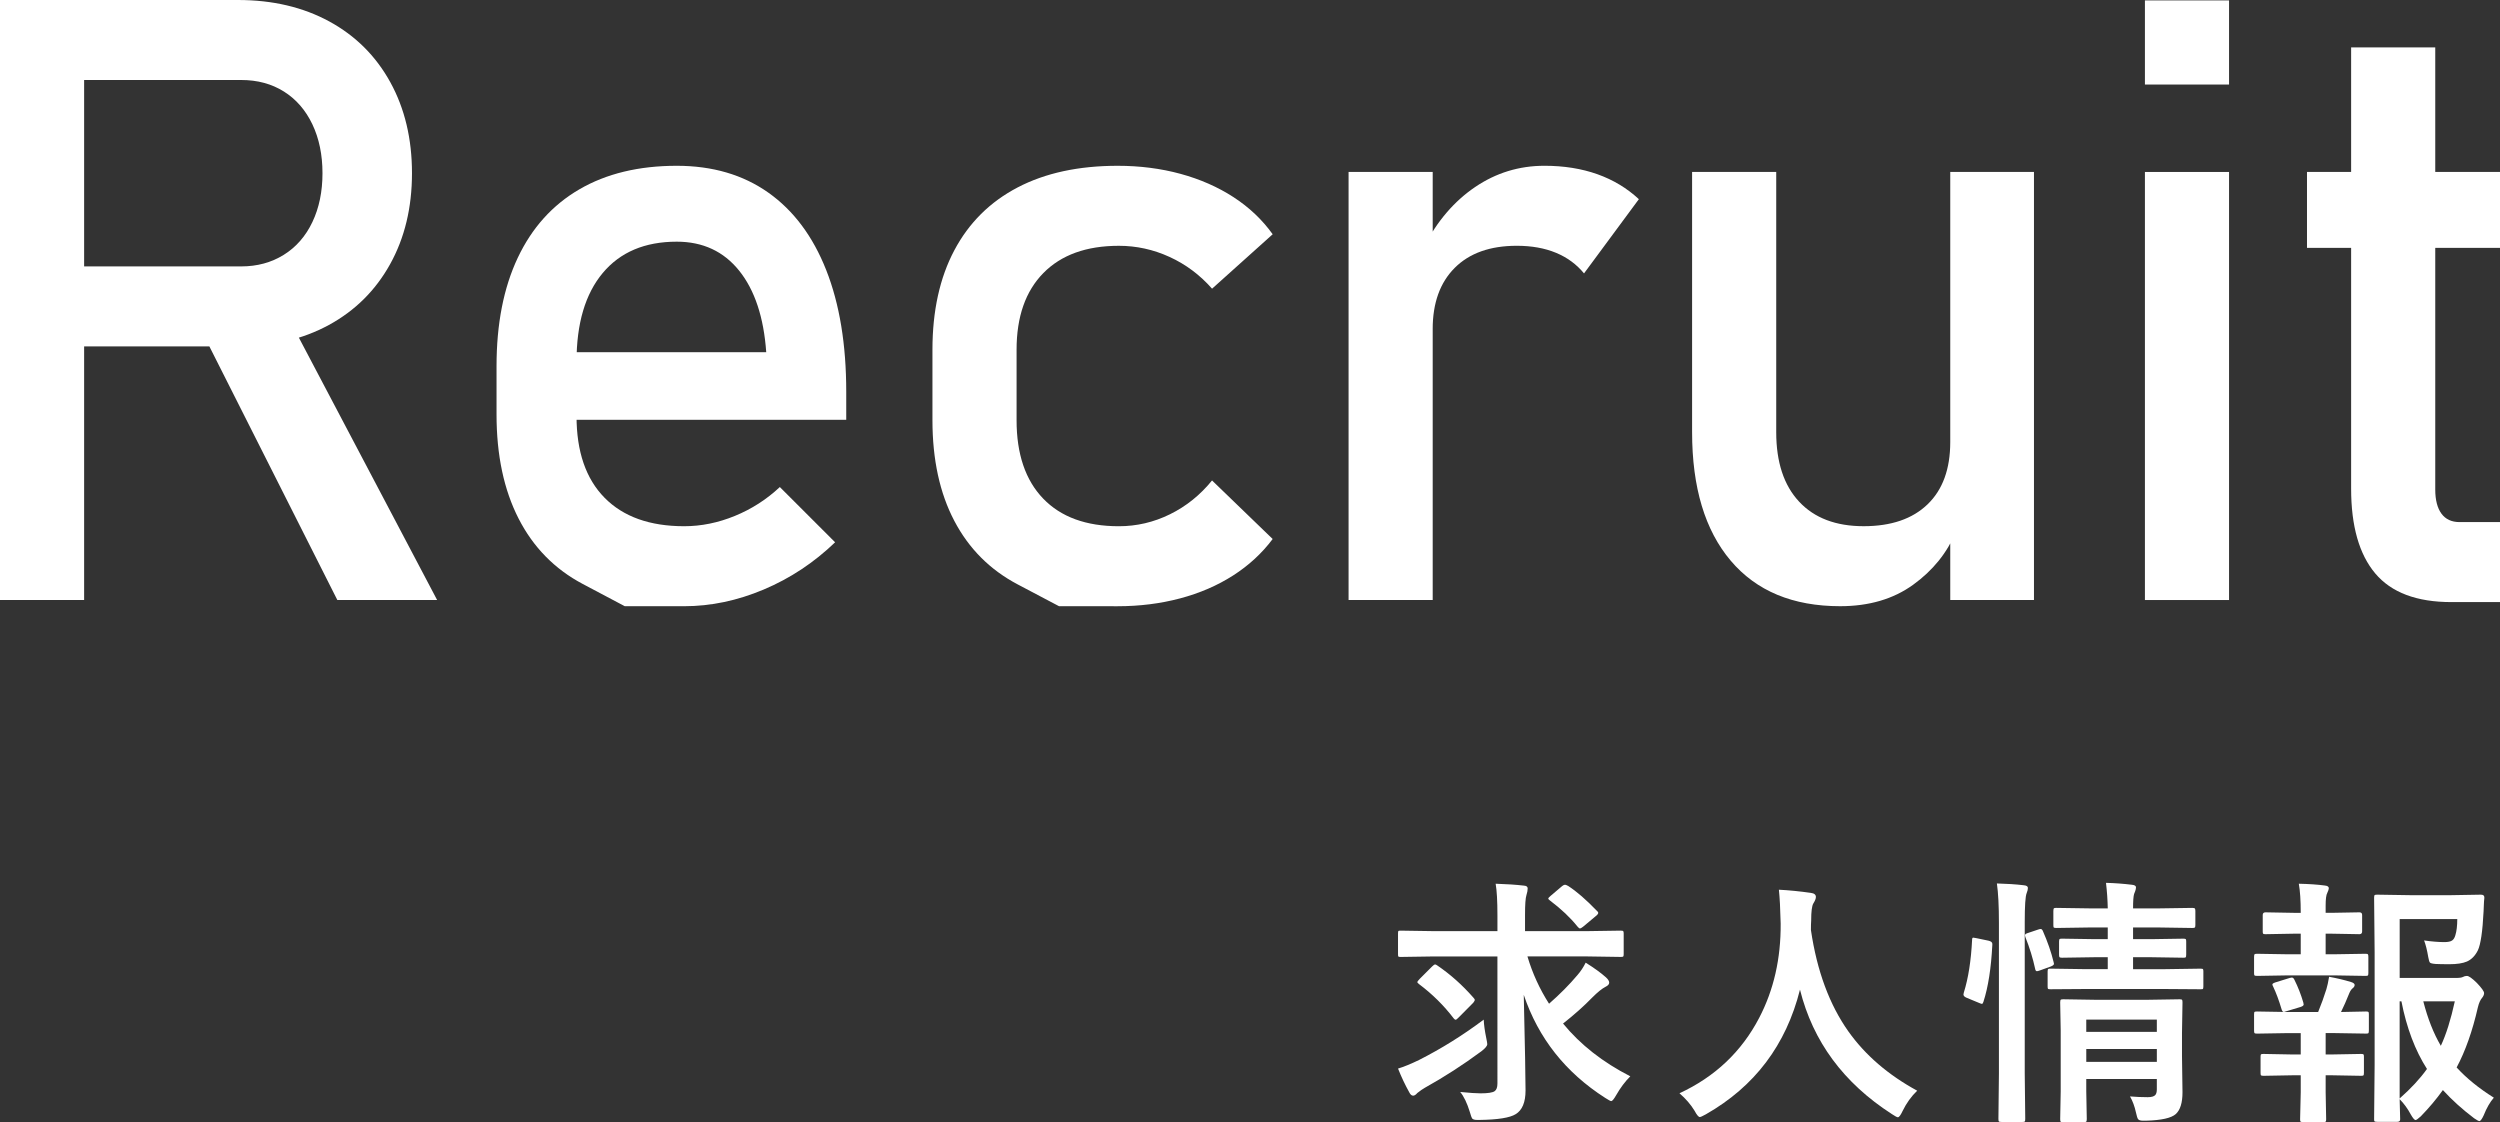
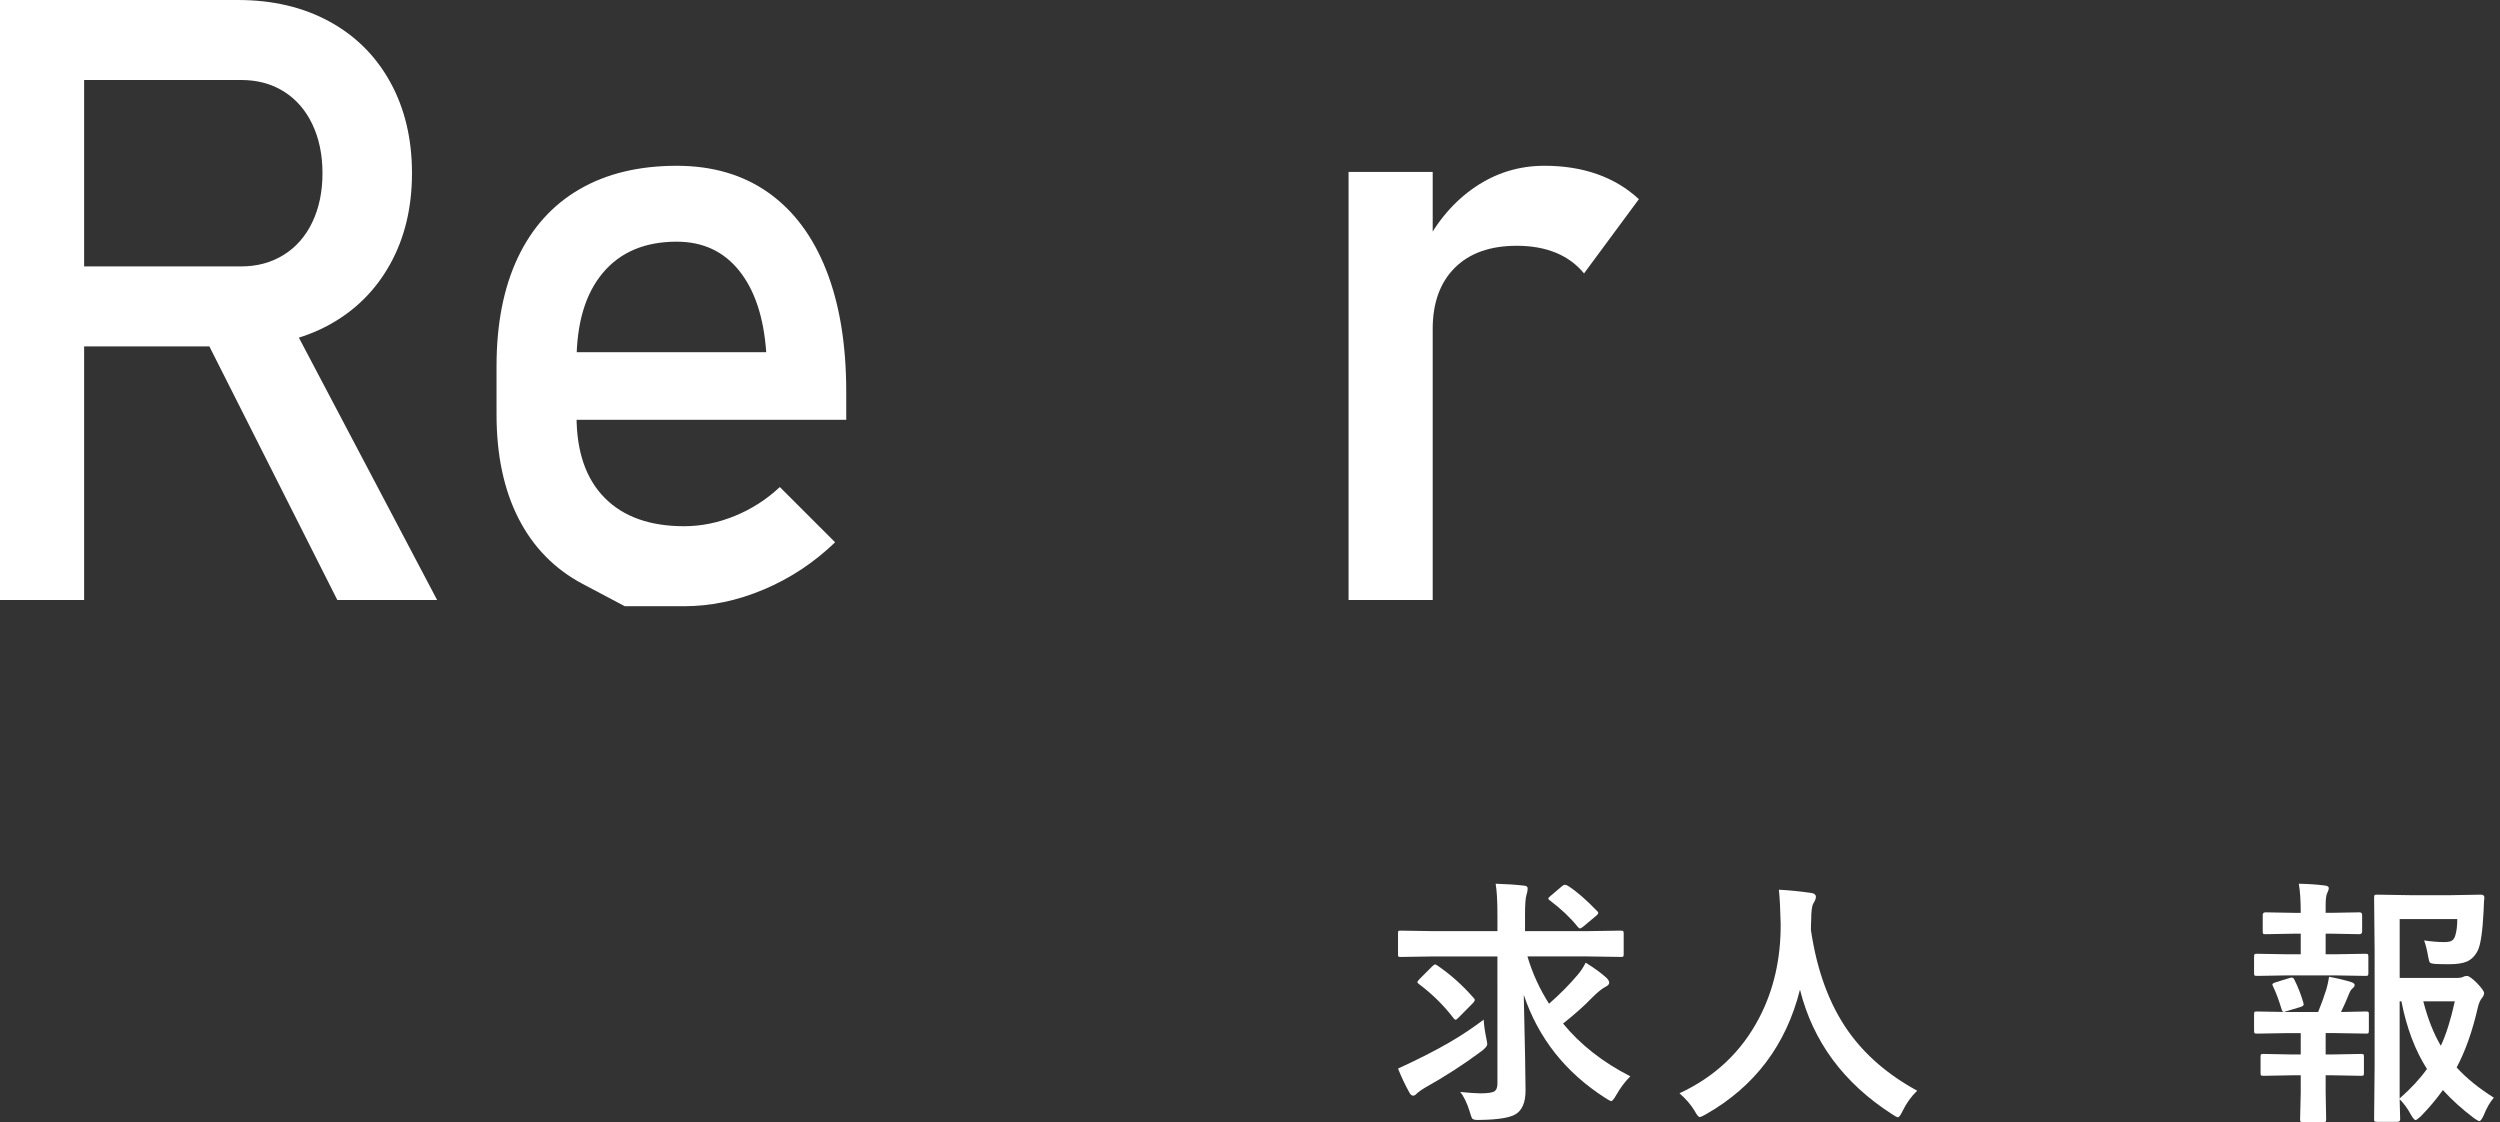
<svg xmlns="http://www.w3.org/2000/svg" version="1.1" id="レイヤー_1" x="0px" y="0px" width="213.066px" height="95.643px" viewBox="0 0 213.066 95.643" enable-background="new 0 0 213.066 95.643" xml:space="preserve">
  <rect x="0" y="0" width="213.066" height="95.643" fill="#333333" stroke="none" />
  <g>
    <g>
      <g>
        <path fill="#FFFFFF" d="M0,0h7.17v51.138H0V0z M3.128,22.705h17.432c1.359,0,2.566-0.328,3.62-0.984     c1.055-0.656,1.869-1.587,2.443-2.794c0.574-1.207,0.861-2.595,0.861-4.165c0-1.569-0.288-2.958-0.861-4.165     c-0.574-1.207-1.383-2.138-2.425-2.794c-1.042-0.656-2.255-0.984-3.638-0.984H3.128V0H20.28c2.952,0,5.547,0.61,7.785,1.828     c2.237,1.219,3.972,2.947,5.202,5.184c1.23,2.238,1.845,4.821,1.845,7.75c0,2.929-0.621,5.513-1.863,7.75     c-1.242,2.238-2.982,3.966-5.219,5.184c-2.238,1.218-4.821,1.827-7.75,1.827H3.128V22.705z M17.046,27.941l7.134-1.617     l13.075,24.813H28.75L17.046,27.941z" />
        <path fill="#FFFFFF" d="M53.248,51.666c0,0-1.195-0.633-3.585-1.898c-2.39-1.265-4.212-3.121-5.465-5.57     c-1.253-2.448-1.88-5.407-1.88-8.875V31.21c0-3.608,0.603-6.689,1.81-9.243c1.207-2.554,2.958-4.499,5.254-5.834     s5.061-2.003,8.295-2.003c3.045,0,5.646,0.762,7.802,2.285c2.155,1.523,3.801,3.726,4.938,6.607     c1.136,2.882,1.705,6.338,1.705,10.368v2.39H47.519v-5.764h17.784c-0.211-2.975-0.979-5.29-2.302-6.941s-3.099-2.478-5.324-2.478     c-2.719,0-4.821,0.891-6.309,2.671c-1.488,1.781-2.232,4.3-2.232,7.557v4.639c0,3.022,0.796,5.342,2.39,6.959     c1.593,1.617,3.854,2.425,6.783,2.425c1.453,0,2.894-0.293,4.323-0.879c1.429-0.585,2.706-1.406,3.831-2.46l4.71,4.709     c-1.805,1.735-3.831,3.075-6.081,4.024c-2.249,0.949-4.511,1.424-6.783,1.424C54.935,51.666,53.248,51.666,53.248,51.666z" />
-         <path fill="#FFFFFF" d="M90.259,51.666c0,0-1.177-0.621-3.532-1.863c-2.354-1.241-4.153-3.045-5.395-5.412     c-1.242-2.366-1.863-5.225-1.863-8.576v-6.01c0-3.304,0.621-6.127,1.863-8.47c1.242-2.343,3.041-4.129,5.395-5.36     c2.355-1.23,5.196-1.845,8.523-1.845c1.898,0,3.685,0.229,5.36,0.686c1.675,0.457,3.181,1.119,4.517,1.986     c1.335,0.867,2.448,1.921,3.339,3.163l-5.167,4.639c-1.032-1.171-2.238-2.074-3.62-2.706c-1.383-0.633-2.824-0.949-4.323-0.949     c-2.765,0-4.909,0.773-6.432,2.32c-1.523,1.546-2.285,3.726-2.285,6.537v6.01c0,2.882,0.756,5.108,2.267,6.678     c1.511,1.57,3.661,2.355,6.449,2.355c1.523,0,2.976-0.339,4.358-1.02c1.382-0.679,2.577-1.64,3.585-2.882l5.167,4.991     c-0.914,1.219-2.039,2.255-3.374,3.11c-1.336,0.855-2.842,1.506-4.517,1.951c-1.675,0.445-3.45,0.668-5.325,0.668     C91.922,51.666,90.259,51.666,90.259,51.666z" />
        <path fill="#FFFFFF" d="M114.934,14.656h7.17v36.482h-7.17V14.656z M132.611,21.545c-0.961-0.398-2.073-0.598-3.339-0.598     c-2.272,0-4.036,0.627-5.289,1.88c-1.254,1.254-1.88,2.994-1.88,5.219l-0.738-7.029c1.124-2.179,2.576-3.872,4.357-5.079     c1.781-1.207,3.749-1.81,5.904-1.81c1.664,0,3.17,0.241,4.518,0.721c1.346,0.48,2.523,1.189,3.531,2.126l-4.674,6.326     C134.369,22.529,133.572,21.944,132.611,21.545z" />
-         <path fill="#FFFFFF" d="M151.381,36.833c0,2.554,0.65,4.528,1.951,5.922s3.133,2.091,5.5,2.091c2.343,0,4.159-0.621,5.447-1.863     c1.289-1.242,1.934-3.011,1.934-5.307l0.492,7.626c-0.75,1.805-1.969,3.316-3.655,4.534c-1.687,1.219-3.761,1.828-6.222,1.828     c-4.029,0-7.141-1.295-9.33-3.884c-2.191-2.589-3.287-6.238-3.287-10.948V14.656h7.17V36.833z M166.213,14.656h7.135v36.482     h-7.135V14.656z" />
-         <path fill="#FFFFFF" d="M182.804,0.035h7.17v7.17h-7.17V0.035z M182.804,14.656h7.17v36.482h-7.17V14.656z" />
-         <path fill="#FFFFFF" d="M196.617,14.656h16.449v6.467h-16.449V14.656z M202.434,48.871c-1.37-1.627-2.056-4.035-2.056-7.222     V4.042h7.17v37.677c0,0.891,0.176,1.576,0.527,2.056c0.352,0.48,0.866,0.721,1.546,0.721h3.445v6.818h-4.148     C205.967,51.314,203.805,50.5,202.434,48.871z" />
      </g>
    </g>
    <g>
      <g>
-         <path fill="#FFFFFF" d="M122.203,81.514l-2.838,0.043c-0.102,0-0.163-0.011-0.186-0.032c-0.021-0.021-0.031-0.09-0.031-0.206     v-1.744c0-0.13,0.01-0.206,0.031-0.228c0.022-0.021,0.084-0.032,0.186-0.032l2.838,0.043h5.418v-1.354     c0-1.206-0.051-2.102-0.152-2.687c0.926,0.028,1.73,0.083,2.417,0.162c0.21,0.015,0.313,0.094,0.313,0.238     c0,0.159-0.035,0.351-0.107,0.574c-0.08,0.246-0.119,0.802-0.119,1.669v1.397h5.33l2.84-0.043c0.115,0,0.184,0.018,0.205,0.054     c0.021,0.029,0.033,0.098,0.033,0.206v1.744c0,0.116-0.015,0.185-0.043,0.206c-0.029,0.021-0.095,0.032-0.195,0.032l-2.84-0.043     h-5.125c0.427,1.438,1.041,2.781,1.842,4.031c0.926-0.81,1.73-1.622,2.417-2.438c0.282-0.325,0.517-0.679,0.704-1.062     c0.729,0.455,1.308,0.874,1.734,1.257c0.18,0.166,0.271,0.314,0.271,0.444c0,0.137-0.104,0.256-0.314,0.357     c-0.289,0.145-0.665,0.448-1.127,0.91c-0.708,0.729-1.538,1.47-2.492,2.221c1.474,1.799,3.384,3.298,5.731,4.497     c-0.447,0.448-0.848,0.982-1.202,1.604c-0.194,0.34-0.336,0.51-0.423,0.51c-0.058,0-0.227-0.091-0.509-0.271     c-3.388-2.167-5.703-5.096-6.946-8.787c0.102,4.406,0.152,7.122,0.152,8.148c0,1.011-0.281,1.687-0.846,2.025     c-0.49,0.304-1.51,0.467-3.055,0.488c-0.094,0-0.174,0-0.238,0c-0.217,0-0.357-0.047-0.423-0.142     c-0.036-0.05-0.098-0.228-0.185-0.53c-0.238-0.773-0.513-1.344-0.823-1.712c0.794,0.079,1.372,0.119,1.733,0.119     c0.629,0,1.029-0.062,1.203-0.185c0.158-0.108,0.238-0.328,0.238-0.661V81.514H122.203z M126.451,86.899     c0.021,0.448,0.094,0.972,0.217,1.571c0.057,0.268,0.086,0.441,0.086,0.521c0,0.145-0.162,0.343-0.487,0.596     c-1.56,1.156-3.171,2.196-4.833,3.121c-0.18,0.101-0.393,0.249-0.639,0.444c-0.13,0.151-0.25,0.228-0.357,0.228     c-0.131,0-0.242-0.098-0.336-0.293c-0.347-0.621-0.665-1.293-0.953-2.016c0.483-0.145,1.083-0.39,1.798-0.736     C122.868,89.359,124.703,88.214,126.451,86.899z M122.496,82.284c1.098,0.744,2.12,1.654,3.066,2.73     c0.086,0.087,0.13,0.159,0.13,0.217c0,0.036-0.044,0.112-0.13,0.228l-1.225,1.235c-0.137,0.145-0.23,0.217-0.281,0.217     c-0.044,0-0.098-0.04-0.163-0.119c-0.838-1.099-1.82-2.07-2.947-2.915c-0.101-0.079-0.151-0.138-0.151-0.174     c0-0.043,0.064-0.133,0.195-0.271l1.062-1.062c0.115-0.116,0.202-0.174,0.261-0.174     C122.355,82.197,122.416,82.226,122.496,82.284z M133.656,75.511c0.715,0.463,1.535,1.174,2.459,2.135     c0.066,0.051,0.098,0.102,0.098,0.151c0,0.08-0.075,0.178-0.227,0.293l-1.063,0.889c-0.13,0.101-0.217,0.151-0.26,0.151     c-0.059,0-0.134-0.058-0.228-0.173c-0.593-0.744-1.376-1.484-2.351-2.222c-0.088-0.065-0.131-0.115-0.131-0.151     c0-0.044,0.064-0.119,0.195-0.228l0.996-0.846c0.094-0.072,0.174-0.108,0.238-0.108     C133.436,75.403,133.526,75.439,133.656,75.511z" />
+         <path fill="#FFFFFF" d="M122.203,81.514l-2.838,0.043c-0.102,0-0.163-0.011-0.186-0.032c-0.021-0.021-0.031-0.09-0.031-0.206     v-1.744c0-0.13,0.01-0.206,0.031-0.228c0.022-0.021,0.084-0.032,0.186-0.032l2.838,0.043h5.418v-1.354     c0-1.206-0.051-2.102-0.152-2.687c0.926,0.028,1.73,0.083,2.417,0.162c0.21,0.015,0.313,0.094,0.313,0.238     c0,0.159-0.035,0.351-0.107,0.574c-0.08,0.246-0.119,0.802-0.119,1.669v1.397h5.33l2.84-0.043c0.115,0,0.184,0.018,0.205,0.054     c0.021,0.029,0.033,0.098,0.033,0.206v1.744c0,0.116-0.015,0.185-0.043,0.206c-0.029,0.021-0.095,0.032-0.195,0.032l-2.84-0.043     h-5.125c0.427,1.438,1.041,2.781,1.842,4.031c0.926-0.81,1.73-1.622,2.417-2.438c0.282-0.325,0.517-0.679,0.704-1.062     c0.729,0.455,1.308,0.874,1.734,1.257c0.18,0.166,0.271,0.314,0.271,0.444c0,0.137-0.104,0.256-0.314,0.357     c-0.289,0.145-0.665,0.448-1.127,0.91c-0.708,0.729-1.538,1.47-2.492,2.221c1.474,1.799,3.384,3.298,5.731,4.497     c-0.447,0.448-0.848,0.982-1.202,1.604c-0.194,0.34-0.336,0.51-0.423,0.51c-0.058,0-0.227-0.091-0.509-0.271     c-3.388-2.167-5.703-5.096-6.946-8.787c0.102,4.406,0.152,7.122,0.152,8.148c0,1.011-0.281,1.687-0.846,2.025     c-0.49,0.304-1.51,0.467-3.055,0.488c-0.094,0-0.174,0-0.238,0c-0.217,0-0.357-0.047-0.423-0.142     c-0.036-0.05-0.098-0.228-0.185-0.53c-0.238-0.773-0.513-1.344-0.823-1.712c0.794,0.079,1.372,0.119,1.733,0.119     c0.629,0,1.029-0.062,1.203-0.185c0.158-0.108,0.238-0.328,0.238-0.661V81.514H122.203z M126.451,86.899     c0.021,0.448,0.094,0.972,0.217,1.571c0.057,0.268,0.086,0.441,0.086,0.521c0,0.145-0.162,0.343-0.487,0.596     c-1.56,1.156-3.171,2.196-4.833,3.121c-0.18,0.101-0.393,0.249-0.639,0.444c-0.13,0.151-0.25,0.228-0.357,0.228     c-0.131,0-0.242-0.098-0.336-0.293c-0.347-0.621-0.665-1.293-0.953-2.016C122.868,89.359,124.703,88.214,126.451,86.899z M122.496,82.284c1.098,0.744,2.12,1.654,3.066,2.73     c0.086,0.087,0.13,0.159,0.13,0.217c0,0.036-0.044,0.112-0.13,0.228l-1.225,1.235c-0.137,0.145-0.23,0.217-0.281,0.217     c-0.044,0-0.098-0.04-0.163-0.119c-0.838-1.099-1.82-2.07-2.947-2.915c-0.101-0.079-0.151-0.138-0.151-0.174     c0-0.043,0.064-0.133,0.195-0.271l1.062-1.062c0.115-0.116,0.202-0.174,0.261-0.174     C122.355,82.197,122.416,82.226,122.496,82.284z M133.656,75.511c0.715,0.463,1.535,1.174,2.459,2.135     c0.066,0.051,0.098,0.102,0.098,0.151c0,0.08-0.075,0.178-0.227,0.293l-1.063,0.889c-0.13,0.101-0.217,0.151-0.26,0.151     c-0.059,0-0.134-0.058-0.228-0.173c-0.593-0.744-1.376-1.484-2.351-2.222c-0.088-0.065-0.131-0.115-0.131-0.151     c0-0.044,0.064-0.119,0.195-0.228l0.996-0.846c0.094-0.072,0.174-0.108,0.238-0.108     C133.436,75.403,133.526,75.439,133.656,75.511z" />
        <path fill="#FFFFFF" d="M163.396,92.957c-0.506,0.483-0.92,1.062-1.246,1.733c-0.166,0.354-0.299,0.531-0.4,0.531     c-0.072,0-0.242-0.091-0.51-0.271c-4.117-2.65-6.729-6.187-7.834-10.607c-1.184,4.717-3.86,8.26-8.028,10.63     c-0.274,0.151-0.444,0.228-0.509,0.228c-0.109,0-0.257-0.178-0.445-0.531c-0.324-0.535-0.754-1.033-1.289-1.495     c3.027-1.401,5.291-3.543,6.794-6.426c1.242-2.376,1.853-5.057,1.831-8.04c-0.029-1.249-0.08-2.21-0.151-2.882     c0.859,0.043,1.77,0.134,2.73,0.271c0.282,0.037,0.423,0.152,0.423,0.347c0,0.138-0.072,0.322-0.217,0.553     c-0.123,0.203-0.185,0.693-0.185,1.474c-0.015,0.174-0.021,0.438-0.021,0.791c0.513,3.482,1.578,6.364,3.196,8.646     C158.973,89.93,160.927,91.613,163.396,92.957z" />
-         <path fill="#FFFFFF" d="M168.434,79.954l1.039,0.217c0.217,0.051,0.326,0.142,0.326,0.271c0,0.021,0,0.051,0,0.086     c-0.102,1.987-0.354,3.605-0.759,4.854c-0.036,0.116-0.079,0.174-0.13,0.174c-0.037,0-0.112-0.025-0.229-0.076l-1.072-0.444     c-0.18-0.072-0.271-0.166-0.271-0.281c0-0.036,0.011-0.091,0.032-0.163c0.383-1.221,0.617-2.72,0.705-4.496     c0-0.123,0.031-0.185,0.097-0.185C168.201,79.911,168.289,79.925,168.434,79.954z M170.188,75.294     c0.853,0.022,1.614,0.072,2.286,0.152c0.238,0.021,0.357,0.098,0.357,0.228c0,0.123-0.036,0.271-0.107,0.444     c-0.109,0.267-0.163,1.087-0.163,2.459v12.895l0.043,3.879c0,0.13-0.015,0.209-0.043,0.238c-0.029,0.021-0.095,0.032-0.195,0.032     h-1.798c-0.123,0-0.195-0.018-0.217-0.054c-0.022-0.029-0.033-0.102-0.033-0.217l0.043-3.857V78.643     C170.361,77.22,170.304,76.104,170.188,75.294z M173.721,79.217c0.087-0.029,0.152-0.043,0.195-0.043     c0.079,0,0.145,0.061,0.195,0.184c0.404,0.918,0.707,1.795,0.91,2.633c0.021,0.072,0.032,0.123,0.032,0.152     c0,0.079-0.091,0.155-0.271,0.228l-0.933,0.336c-0.122,0.043-0.206,0.064-0.249,0.064c-0.08,0-0.13-0.068-0.152-0.206     c-0.194-0.896-0.469-1.787-0.822-2.676c-0.029-0.087-0.044-0.148-0.044-0.185c0-0.079,0.091-0.145,0.271-0.195L173.721,79.217z      M177.773,84.289l-3.013,0.021c-0.122,0-0.194-0.011-0.216-0.033c-0.022-0.028-0.033-0.101-0.033-0.216v-1.269     c0-0.115,0.018-0.184,0.055-0.205c0.021-0.022,0.086-0.033,0.194-0.033l3.013,0.044h1.863V81.58h-1.105l-2.795,0.043     c-0.115,0-0.188-0.018-0.217-0.054c-0.021-0.029-0.033-0.102-0.033-0.217v-1.105c0-0.123,0.019-0.195,0.055-0.217     c0.021-0.021,0.087-0.032,0.195-0.032l2.795,0.043h1.105v-0.997h-1.463l-2.926,0.044c-0.115,0-0.188-0.015-0.217-0.044     C175.01,79.015,175,78.947,175,78.838v-1.192c0-0.13,0.018-0.209,0.054-0.238c0.021-0.021,0.087-0.032,0.194-0.032l2.926,0.043     h1.463c-0.015-0.723-0.064-1.448-0.151-2.178c0.759,0.021,1.491,0.076,2.199,0.162c0.238,0.022,0.358,0.095,0.358,0.217     c0,0.094-0.022,0.202-0.066,0.325c-0.057,0.145-0.09,0.228-0.097,0.249c-0.058,0.195-0.087,0.604-0.087,1.225h2.135l2.904-0.043     c0.129,0,0.205,0.018,0.227,0.054c0.029,0.029,0.044,0.102,0.044,0.217v1.192c0,0.122-0.019,0.194-0.054,0.216     c-0.029,0.022-0.102,0.033-0.217,0.033l-2.904-0.044h-2.135v0.997h1.506l2.774-0.043c0.115,0,0.188,0.015,0.216,0.043     c0.022,0.029,0.033,0.098,0.033,0.206v1.105c0,0.13-0.015,0.209-0.043,0.238c-0.029,0.021-0.098,0.032-0.206,0.032l-2.774-0.043     h-1.506v1.019h2.752l2.99-0.044c0.123,0,0.195,0.015,0.217,0.044c0.021,0.028,0.033,0.094,0.033,0.194v1.269     c0,0.13-0.015,0.205-0.043,0.228c-0.021,0.014-0.091,0.021-0.207,0.021l-2.99-0.021H177.773z M181.533,93.444     c0.513,0.043,1.015,0.065,1.506,0.065c0.325,0,0.542-0.062,0.65-0.185c0.086-0.101,0.13-0.26,0.13-0.477v-0.889h-6.014v1.019     l0.044,2.395c0,0.13-0.019,0.206-0.055,0.228c-0.029,0.029-0.102,0.043-0.217,0.043h-1.734c-0.122,0-0.198-0.018-0.227-0.054     c-0.021-0.029-0.033-0.102-0.033-0.217l0.044-2.352v-5.189l-0.044-2.395c0-0.131,0.019-0.21,0.055-0.238     c0.029-0.022,0.102-0.033,0.217-0.033l2.741,0.044h4.421l2.752-0.044c0.115,0,0.184,0.019,0.206,0.055     c0.021,0.028,0.032,0.101,0.032,0.217l-0.043,2.589v1.983l0.043,3.077c0,0.896-0.191,1.517-0.574,1.863     c-0.383,0.34-1.225,0.527-2.524,0.563c-0.145,0-0.235,0-0.271,0c-0.217,0-0.357-0.047-0.423-0.141     c-0.051-0.072-0.108-0.257-0.173-0.553C181.927,94.292,181.757,93.834,181.533,93.444z M183.819,86.899h-6.014v1.041h6.014     V86.899z M177.806,90.497h6.014v-1.094h-6.014V90.497z" />
        <path fill="#FFFFFF" d="M194.967,81.33h1.116v-1.755h-0.606l-2.395,0.043c-0.116,0-0.185-0.014-0.206-0.043     c-0.022-0.028-0.032-0.094-0.032-0.195v-1.397c0-0.151,0.079-0.228,0.238-0.228l2.395,0.043h0.606v-0.043     c0-1.004-0.054-1.816-0.163-2.438c0.889,0.021,1.622,0.072,2.2,0.151c0.238,0.021,0.357,0.098,0.357,0.228     c0,0.087-0.044,0.221-0.13,0.4c-0.094,0.159-0.141,0.527-0.141,1.105v0.596h0.487l2.395-0.043c0.151,0,0.228,0.076,0.228,0.228     v1.397c0,0.159-0.076,0.238-0.228,0.238l-2.395-0.043h-0.487v1.755h0.758l2.645-0.043c0.115,0,0.184,0.019,0.205,0.055     c0.021,0.028,0.033,0.101,0.033,0.216v1.377c0,0.115-0.015,0.184-0.043,0.205c-0.029,0.022-0.095,0.033-0.195,0.033l-2.645-0.044     h-3.998l-2.59,0.044c-0.129,0-0.209-0.015-0.238-0.044c-0.021-0.028-0.032-0.094-0.032-0.194v-1.377     c0-0.13,0.019-0.209,0.054-0.238c0.029-0.021,0.102-0.032,0.217-0.032L194.967,81.33z M195.346,89.869h0.737v-1.82h-1.138     l-2.59,0.043c-0.123,0-0.195-0.018-0.217-0.054c-0.021-0.029-0.032-0.102-0.032-0.217v-1.377c0-0.115,0.015-0.184,0.044-0.205     c0.028-0.022,0.098-0.033,0.205-0.033l2.59,0.044h2.622c0.274-0.672,0.509-1.322,0.704-1.95c0.08-0.261,0.156-0.61,0.229-1.052     c0.671,0.123,1.293,0.271,1.863,0.444c0.209,0.065,0.314,0.148,0.314,0.249c0,0.102-0.051,0.192-0.152,0.271     c-0.115,0.087-0.213,0.224-0.293,0.411c-0.252,0.629-0.49,1.171-0.715,1.626l2.135-0.044c0.115,0,0.184,0.015,0.206,0.044     c0.021,0.028,0.032,0.094,0.032,0.194v1.377c0,0.13-0.015,0.209-0.043,0.238c-0.029,0.021-0.094,0.032-0.195,0.032l-2.622-0.043     h-0.823v1.82h0.596l2.428-0.044c0.115,0,0.184,0.015,0.205,0.044c0.021,0.028,0.033,0.094,0.033,0.194v1.376     c0,0.116-0.014,0.187-0.039,0.212s-0.092,0.038-0.199,0.038l-2.428-0.044h-0.596v1.441l0.043,2.308     c0,0.115-0.015,0.185-0.043,0.206c-0.029,0.021-0.094,0.032-0.195,0.032h-1.734c-0.115,0-0.188-0.015-0.216-0.043     c-0.022-0.029-0.032-0.094-0.032-0.195l0.054-2.308v-1.441h-0.737l-2.438,0.044c-0.115,0-0.188-0.015-0.217-0.044     c-0.021-0.028-0.032-0.098-0.032-0.206v-1.376c0-0.115,0.015-0.184,0.044-0.205c0.028-0.022,0.097-0.033,0.205-0.033     L195.346,89.869z M193.732,84.083c-0.044-0.08-0.065-0.142-0.065-0.185c0-0.058,0.087-0.115,0.26-0.173l1.225-0.38     c0.071-0.021,0.13-0.032,0.173-0.032c0.087,0,0.159,0.062,0.217,0.185c0.311,0.621,0.563,1.268,0.759,1.939     c0.021,0.086,0.032,0.145,0.032,0.173c0,0.08-0.083,0.148-0.249,0.206l-1.224,0.368c-0.102,0.036-0.178,0.055-0.229,0.055     c-0.072,0-0.13-0.069-0.174-0.206C194.227,85.259,193.984,84.61,193.732,84.083z M212.542,93.552     c-0.325,0.368-0.614,0.87-0.867,1.506c-0.151,0.325-0.274,0.488-0.368,0.488c-0.064,0-0.213-0.08-0.444-0.239     c-0.997-0.751-1.886-1.553-2.665-2.405c-0.542,0.759-1.17,1.507-1.886,2.243c-0.231,0.21-0.38,0.314-0.444,0.314     c-0.086,0-0.221-0.155-0.4-0.466c-0.275-0.514-0.593-0.95-0.954-1.312c0.007,0.427,0.019,0.849,0.032,1.268     c0.008,0.274,0.012,0.423,0.012,0.444c0,0.145-0.08,0.217-0.238,0.217h-1.713c-0.129,0-0.209-0.015-0.238-0.043     c-0.021-0.021-0.032-0.08-0.032-0.174l0.044-4.638V81.2l-0.044-4.702c0-0.123,0.019-0.195,0.054-0.217     c0.029-0.021,0.102-0.032,0.217-0.032l2.752,0.043h3.576l2.503-0.043c0.195,0,0.292,0.075,0.292,0.228c0,0.015,0,0.036,0,0.064     c-0.021,0.174-0.035,0.38-0.043,0.618c-0.014,0.296-0.021,0.466-0.021,0.509c-0.086,1.72-0.249,2.828-0.487,3.327     c-0.231,0.462-0.542,0.779-0.933,0.953c-0.354,0.151-0.852,0.228-1.494,0.228c-0.521,0-0.91-0.007-1.171-0.021     c-0.274-0.021-0.437-0.062-0.487-0.119s-0.098-0.21-0.141-0.455c-0.102-0.607-0.221-1.084-0.357-1.431     c0.649,0.094,1.228,0.141,1.733,0.141c0.31,0,0.53-0.047,0.661-0.141c0.123-0.087,0.213-0.234,0.271-0.444     c0.108-0.347,0.163-0.806,0.163-1.376h-4.909v5.017h4.768c0.317,0,0.527-0.028,0.628-0.087c0.102-0.058,0.214-0.086,0.336-0.086     c0.16,0,0.441,0.198,0.846,0.596c0.412,0.434,0.617,0.723,0.617,0.867c0,0.122-0.051,0.249-0.151,0.379     c-0.166,0.188-0.292,0.466-0.379,0.834c-0.462,2.022-1.065,3.731-1.81,5.125C210.197,91.883,211.256,92.744,212.542,93.552z      M204.513,93.618c0.961-0.846,1.737-1.684,2.329-2.515c-1.011-1.581-1.736-3.503-2.178-5.764h-0.151V93.618z M209.215,85.339     h-2.687c0.376,1.466,0.874,2.73,1.495,3.792C208.479,88.157,208.876,86.892,209.215,85.339z" />
      </g>
    </g>
  </g>
</svg>